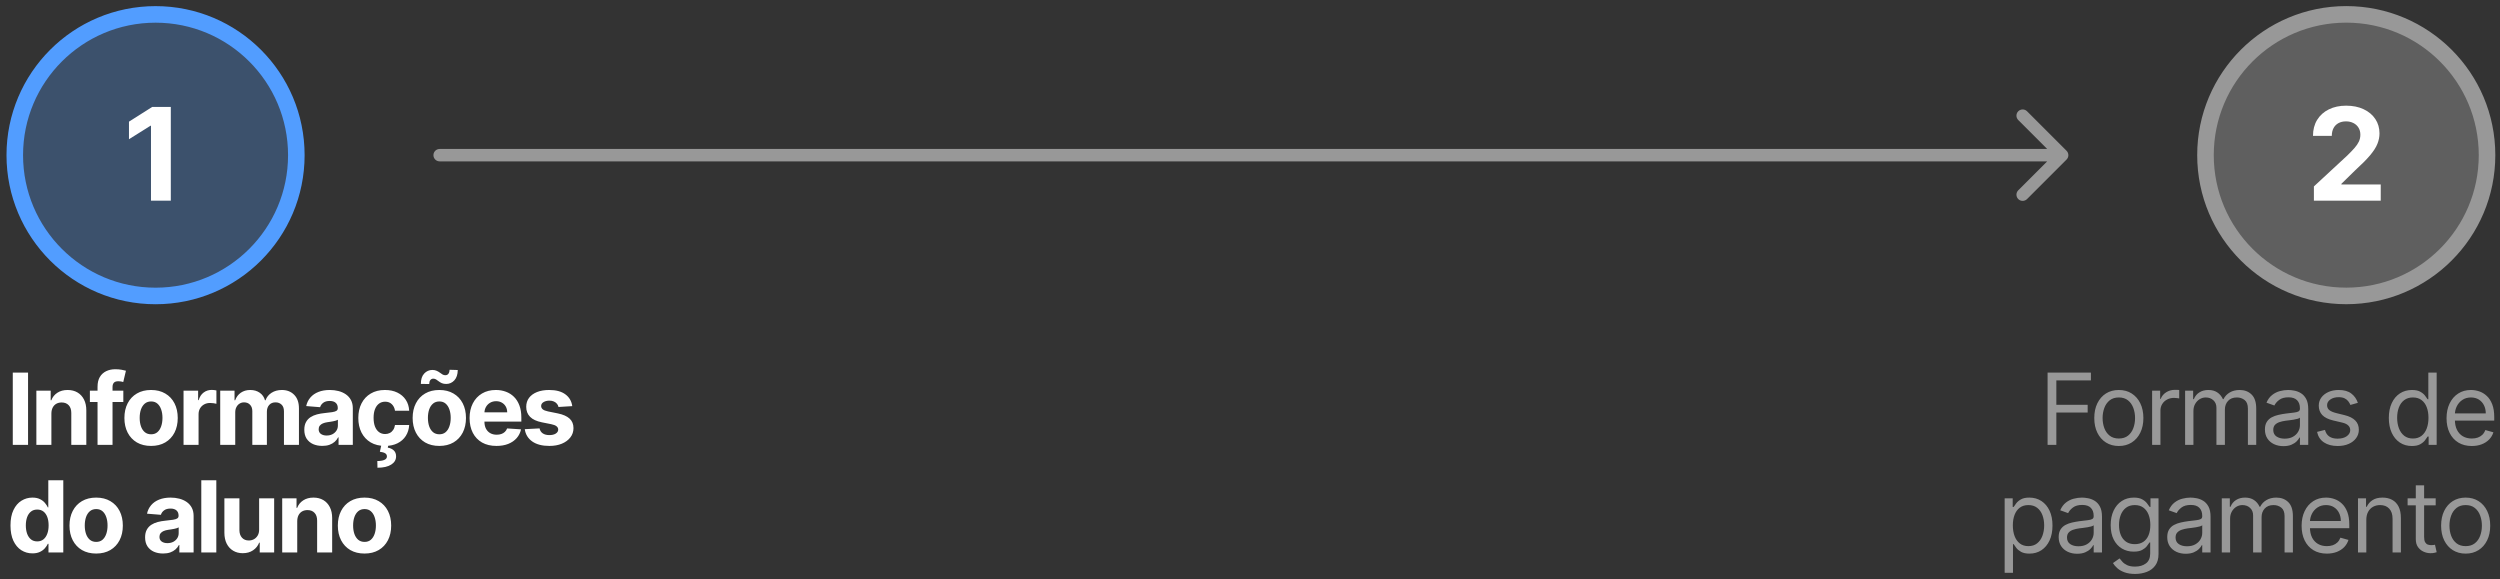
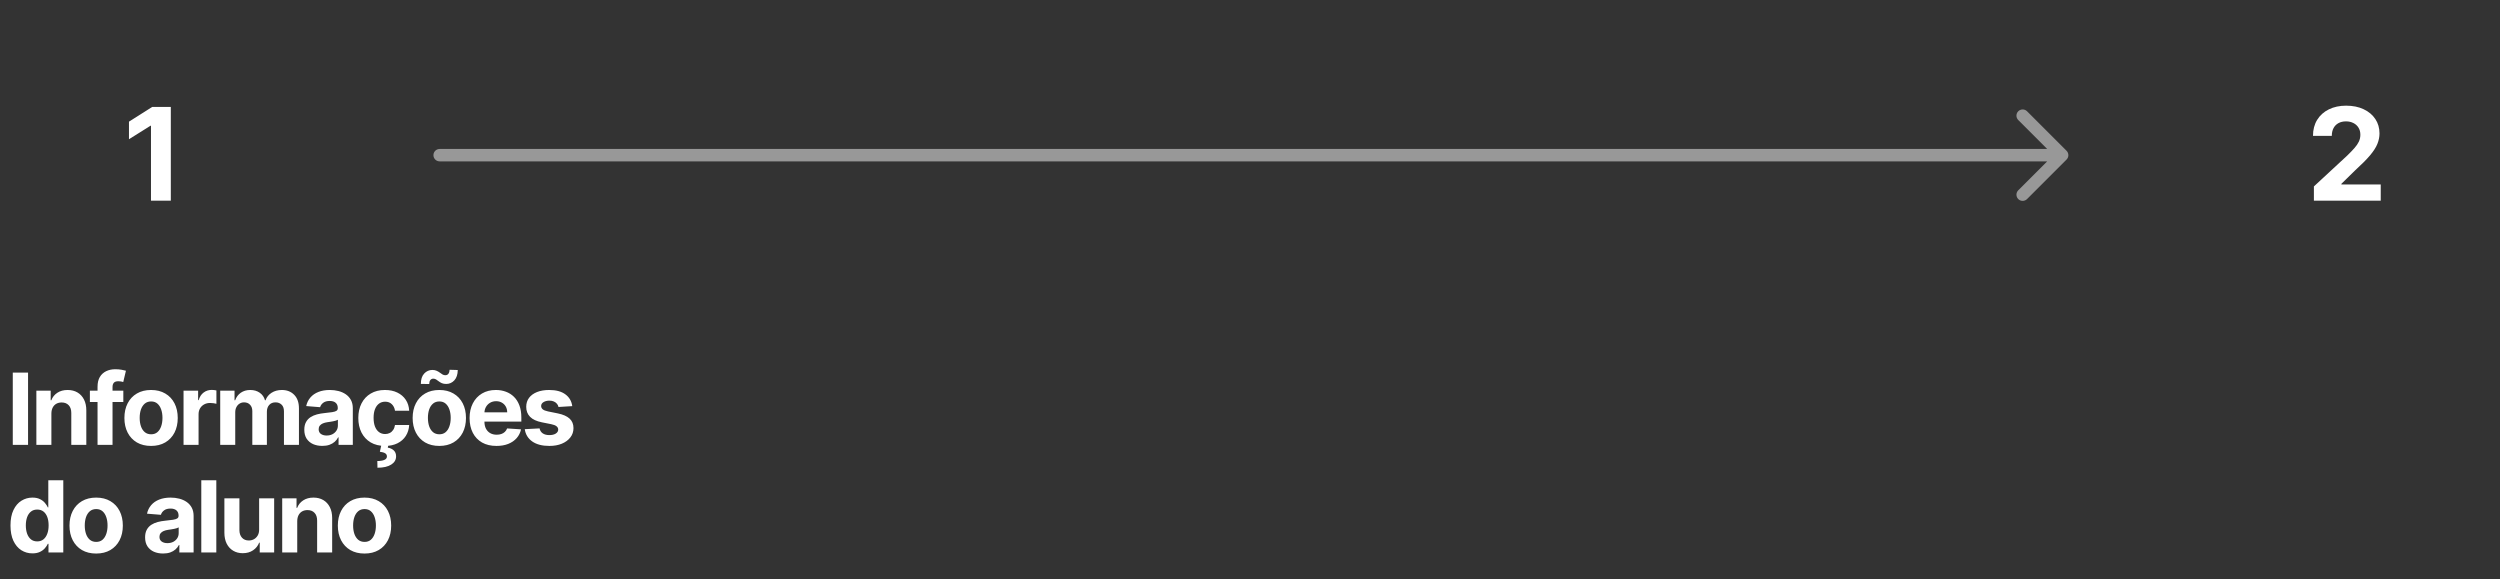
<svg xmlns="http://www.w3.org/2000/svg" width="302" height="70" viewBox="0 0 302 70" fill="none">
  <rect x="0" y="0" width="302" height="70" fill="#333333" stroke="none" />
-   <circle cx="18.791" cy="18.746" r="17.006" fill="#529DFF" fill-opacity="0.28" stroke="#529DFF" stroke-width="2" />
  <path d="M20.634 12.92V24.244H18.239V15.192H18.173L15.58 16.818V14.695L18.383 12.92H20.634Z" fill="white" />
-   <circle cx="283.428" cy="18.742" r="17.006" fill="#8D8D8D" fill-opacity="0.49" stroke="#989898" stroke-width="2" />
  <path d="M279.519 24.244V22.519L283.55 18.787C283.893 18.455 284.181 18.156 284.413 17.891C284.649 17.625 284.828 17.365 284.949 17.111C285.071 16.853 285.132 16.575 285.132 16.276C285.132 15.944 285.056 15.659 284.905 15.419C284.754 15.176 284.548 14.989 284.286 14.861C284.024 14.728 283.727 14.662 283.396 14.662C283.049 14.662 282.747 14.732 282.489 14.872C282.231 15.012 282.032 15.213 281.892 15.474C281.752 15.736 281.682 16.047 281.682 16.409H279.409C279.409 15.668 279.577 15.025 279.912 14.479C280.248 13.933 280.718 13.511 281.322 13.213C281.927 12.914 282.623 12.765 283.412 12.765C284.223 12.765 284.929 12.909 285.53 13.196C286.135 13.48 286.605 13.874 286.94 14.38C287.276 14.884 287.443 15.463 287.443 16.116C287.443 16.543 287.358 16.965 287.189 17.382C287.023 17.799 286.726 18.261 286.299 18.77C285.871 19.275 285.268 19.881 284.491 20.589L282.837 22.209V22.287H287.593V24.244H279.519Z" fill="white" />
  <path d="M53.109 17.994C52.695 17.994 52.359 18.33 52.359 18.744C52.359 19.158 52.695 19.494 53.109 19.494V17.994ZM249.64 19.274C249.933 18.982 249.933 18.507 249.64 18.214L244.867 13.441C244.574 13.148 244.099 13.148 243.806 13.441C243.513 13.734 243.513 14.209 243.806 14.502L248.049 18.744L243.806 22.987C243.513 23.28 243.513 23.755 243.806 24.047C244.099 24.34 244.574 24.34 244.867 24.047L249.64 19.274ZM53.109 19.494H249.109V17.994H53.109V19.494Z" fill="#989898" />
  <path d="M3.389 45.013V53.74H1.544V45.013H3.389ZM6.208 49.956V53.74H4.393V47.195H6.123V48.35H6.2C6.345 47.969 6.587 47.668 6.928 47.446C7.269 47.222 7.683 47.11 8.168 47.11C8.623 47.11 9.019 47.209 9.357 47.408C9.695 47.607 9.958 47.891 10.146 48.26C10.333 48.627 10.427 49.064 10.427 49.573V53.74H8.612V49.897C8.614 49.496 8.512 49.183 8.305 48.959C8.097 48.732 7.812 48.618 7.448 48.618C7.204 48.618 6.988 48.671 6.801 48.776C6.616 48.881 6.471 49.034 6.366 49.236C6.264 49.435 6.211 49.675 6.208 49.956ZM14.898 47.195V48.558H10.858V47.195H14.898ZM11.783 53.74V46.722C11.783 46.247 11.875 45.854 12.059 45.541C12.247 45.229 12.503 44.995 12.827 44.838C13.15 44.682 13.518 44.604 13.93 44.604C14.209 44.604 14.463 44.625 14.693 44.668C14.926 44.71 15.099 44.749 15.213 44.783L14.889 46.147C14.818 46.124 14.73 46.102 14.625 46.083C14.523 46.063 14.418 46.053 14.309 46.053C14.043 46.053 13.856 46.115 13.751 46.24C13.646 46.362 13.594 46.534 13.594 46.756V53.74H11.783ZM18.25 53.868C17.588 53.868 17.015 53.727 16.532 53.446C16.052 53.162 15.681 52.767 15.42 52.261C15.159 51.753 15.028 51.163 15.028 50.493C15.028 49.817 15.159 49.226 15.42 48.72C15.681 48.212 16.052 47.817 16.532 47.536C17.015 47.252 17.588 47.11 18.25 47.11C18.912 47.11 19.483 47.252 19.963 47.536C20.446 47.817 20.818 48.212 21.079 48.72C21.34 49.226 21.471 49.817 21.471 50.493C21.471 51.163 21.34 51.753 21.079 52.261C20.818 52.767 20.446 53.162 19.963 53.446C19.483 53.727 18.912 53.868 18.25 53.868ZM18.258 52.462C18.559 52.462 18.811 52.377 19.012 52.206C19.214 52.033 19.366 51.797 19.468 51.499C19.573 51.2 19.626 50.861 19.626 50.48C19.626 50.1 19.573 49.76 19.468 49.462C19.366 49.163 19.214 48.928 19.012 48.754C18.811 48.581 18.559 48.495 18.258 48.495C17.954 48.495 17.698 48.581 17.491 48.754C17.287 48.928 17.132 49.163 17.027 49.462C16.924 49.76 16.873 50.1 16.873 50.48C16.873 50.861 16.924 51.2 17.027 51.499C17.132 51.797 17.287 52.033 17.491 52.206C17.698 52.377 17.954 52.462 18.258 52.462ZM22.172 53.74V47.195H23.932V48.337H24C24.119 47.931 24.319 47.624 24.601 47.416C24.882 47.206 25.206 47.101 25.572 47.101C25.663 47.101 25.761 47.107 25.866 47.118C25.971 47.129 26.064 47.145 26.143 47.165V48.776C26.058 48.75 25.94 48.727 25.79 48.708C25.639 48.688 25.501 48.678 25.376 48.678C25.109 48.678 24.87 48.736 24.66 48.852C24.453 48.966 24.288 49.125 24.166 49.33C24.047 49.534 23.987 49.77 23.987 50.037V53.74H22.172ZM26.602 53.74V47.195H28.332V48.35H28.409C28.545 47.966 28.772 47.663 29.09 47.442C29.409 47.22 29.789 47.11 30.233 47.11C30.681 47.11 31.063 47.222 31.379 47.446C31.694 47.668 31.904 47.969 32.009 48.35H32.078C32.211 47.975 32.453 47.675 32.802 47.45C33.154 47.223 33.571 47.11 34.051 47.11C34.661 47.11 35.157 47.304 35.538 47.693C35.921 48.08 36.113 48.628 36.113 49.338V53.74H34.302V49.696C34.302 49.333 34.206 49.06 34.012 48.878C33.819 48.696 33.578 48.605 33.288 48.605C32.958 48.605 32.701 48.71 32.517 48.921C32.332 49.128 32.24 49.402 32.24 49.743V53.74H30.48V49.658C30.48 49.337 30.387 49.081 30.203 48.891C30.021 48.7 29.781 48.605 29.483 48.605C29.281 48.605 29.099 48.656 28.937 48.759C28.778 48.858 28.651 48.999 28.558 49.181C28.464 49.36 28.417 49.57 28.417 49.811V53.74H26.602ZM38.934 53.864C38.516 53.864 38.144 53.791 37.817 53.647C37.49 53.499 37.232 53.281 37.041 52.995C36.854 52.705 36.76 52.344 36.76 51.912C36.76 51.548 36.827 51.243 36.961 50.996C37.094 50.749 37.276 50.55 37.506 50.399C37.736 50.249 37.998 50.135 38.29 50.058C38.586 49.982 38.895 49.928 39.219 49.897C39.6 49.857 39.907 49.82 40.139 49.786C40.373 49.749 40.541 49.695 40.647 49.624C40.752 49.553 40.804 49.448 40.804 49.308V49.283C40.804 49.013 40.719 48.804 40.549 48.656C40.381 48.509 40.142 48.435 39.833 48.435C39.506 48.435 39.246 48.507 39.053 48.652C38.86 48.794 38.732 48.973 38.669 49.189L36.99 49.053C37.076 48.655 37.243 48.311 37.493 48.022C37.743 47.729 38.066 47.504 38.461 47.348C38.858 47.189 39.319 47.11 39.841 47.11C40.205 47.11 40.553 47.152 40.885 47.237C41.221 47.323 41.517 47.455 41.776 47.634C42.037 47.813 42.243 48.043 42.394 48.324C42.544 48.602 42.62 48.936 42.62 49.325V53.74H40.898V52.833H40.847C40.742 53.037 40.601 53.218 40.425 53.374C40.249 53.527 40.037 53.648 39.79 53.736C39.543 53.821 39.257 53.864 38.934 53.864ZM39.453 52.611C39.721 52.611 39.956 52.558 40.161 52.453C40.365 52.345 40.526 52.2 40.642 52.019C40.759 51.837 40.817 51.631 40.817 51.401V50.706C40.76 50.743 40.682 50.777 40.583 50.808C40.486 50.837 40.377 50.864 40.255 50.889C40.132 50.912 40.01 50.933 39.888 50.953C39.766 50.97 39.655 50.986 39.556 51C39.343 51.031 39.157 51.081 38.998 51.149C38.838 51.218 38.715 51.31 38.627 51.426C38.539 51.54 38.495 51.682 38.495 51.852C38.495 52.1 38.584 52.288 38.763 52.419C38.945 52.547 39.175 52.611 39.453 52.611ZM46.505 53.868C45.835 53.868 45.258 53.726 44.775 53.442C44.295 53.155 43.926 52.757 43.667 52.249C43.412 51.74 43.284 51.155 43.284 50.493C43.284 49.823 43.413 49.235 43.672 48.729C43.933 48.22 44.304 47.824 44.784 47.54C45.264 47.253 45.835 47.11 46.497 47.11C47.068 47.11 47.568 47.213 47.997 47.421C48.426 47.628 48.765 47.919 49.015 48.294C49.265 48.669 49.403 49.11 49.429 49.615H47.716C47.667 49.288 47.539 49.026 47.332 48.827C47.128 48.625 46.859 48.524 46.527 48.524C46.245 48.524 46 48.601 45.789 48.754C45.582 48.905 45.42 49.125 45.304 49.415C45.187 49.705 45.129 50.056 45.129 50.468C45.129 50.885 45.186 51.24 45.299 51.533C45.416 51.825 45.579 52.048 45.789 52.202C46 52.355 46.245 52.432 46.527 52.432C46.734 52.432 46.92 52.389 47.085 52.304C47.253 52.219 47.39 52.095 47.498 51.933C47.609 51.769 47.681 51.571 47.716 51.341H49.429C49.4 51.841 49.264 52.281 49.02 52.662C48.778 53.04 48.444 53.335 48.018 53.548C47.592 53.761 47.088 53.868 46.505 53.868ZM46.079 53.706H46.914L46.846 54.077C47.139 54.122 47.378 54.232 47.562 54.405C47.75 54.578 47.845 54.814 47.848 55.112C47.851 55.536 47.655 55.872 47.26 56.122C46.865 56.375 46.311 56.502 45.598 56.502L45.581 55.692C45.939 55.692 46.218 55.648 46.42 55.56C46.625 55.475 46.731 55.341 46.74 55.159C46.745 54.986 46.679 54.854 46.539 54.763C46.4 54.672 46.183 54.608 45.888 54.571L46.079 53.706ZM53.068 53.868C52.406 53.868 51.834 53.727 51.351 53.446C50.871 53.162 50.5 52.767 50.239 52.261C49.977 51.753 49.847 51.163 49.847 50.493C49.847 49.817 49.977 49.226 50.239 48.72C50.5 48.212 50.871 47.817 51.351 47.536C51.834 47.252 52.406 47.11 53.068 47.11C53.73 47.11 54.301 47.252 54.781 47.536C55.264 47.817 55.637 48.212 55.898 48.72C56.159 49.226 56.29 49.817 56.29 50.493C56.29 51.163 56.159 51.753 55.898 52.261C55.637 52.767 55.264 53.162 54.781 53.446C54.301 53.727 53.73 53.868 53.068 53.868ZM53.077 52.462C53.378 52.462 53.63 52.377 53.831 52.206C54.033 52.033 54.185 51.797 54.287 51.499C54.392 51.2 54.445 50.861 54.445 50.48C54.445 50.1 54.392 49.76 54.287 49.462C54.185 49.163 54.033 48.928 53.831 48.754C53.63 48.581 53.378 48.495 53.077 48.495C52.773 48.495 52.517 48.581 52.31 48.754C52.105 48.928 51.95 49.163 51.845 49.462C51.743 49.76 51.692 50.1 51.692 50.48C51.692 50.861 51.743 51.2 51.845 51.499C51.95 51.797 52.105 52.033 52.31 52.206C52.517 52.377 52.773 52.462 53.077 52.462ZM51.85 46.389L50.84 46.377C50.84 45.834 50.973 45.418 51.24 45.128C51.51 44.838 51.838 44.692 52.225 44.689C52.423 44.689 52.594 44.722 52.736 44.787C52.881 44.85 53.01 44.923 53.124 45.009C53.24 45.094 53.351 45.169 53.456 45.235C53.561 45.297 53.675 45.328 53.797 45.328C53.962 45.325 54.087 45.264 54.172 45.145C54.26 45.023 54.304 44.864 54.304 44.668L55.297 44.698C55.291 45.235 55.155 45.649 54.888 45.942C54.621 46.232 54.296 46.378 53.912 46.381C53.699 46.381 53.52 46.35 53.375 46.287C53.233 46.222 53.108 46.148 53 46.066C52.892 45.98 52.787 45.905 52.685 45.84C52.583 45.774 52.468 45.742 52.34 45.742C52.192 45.742 52.073 45.8 51.982 45.916C51.894 46.033 51.85 46.191 51.85 46.389ZM59.973 53.868C59.3 53.868 58.721 53.732 58.235 53.459C57.752 53.183 57.38 52.794 57.118 52.291C56.857 51.786 56.726 51.188 56.726 50.497C56.726 49.824 56.857 49.233 57.118 48.725C57.38 48.216 57.748 47.82 58.222 47.536C58.699 47.252 59.259 47.11 59.901 47.11C60.333 47.11 60.735 47.179 61.107 47.318C61.482 47.455 61.809 47.661 62.087 47.936C62.368 48.212 62.587 48.558 62.743 48.976C62.9 49.391 62.978 49.877 62.978 50.433V50.932H57.451V49.807H61.269C61.269 49.546 61.212 49.314 61.098 49.112C60.985 48.911 60.827 48.753 60.625 48.639C60.426 48.523 60.195 48.465 59.931 48.465C59.655 48.465 59.411 48.529 59.198 48.656C58.987 48.781 58.823 48.95 58.703 49.163C58.584 49.374 58.523 49.608 58.52 49.867V50.936C58.52 51.26 58.58 51.54 58.699 51.776C58.821 52.011 58.993 52.193 59.215 52.321C59.436 52.449 59.699 52.513 60.003 52.513C60.205 52.513 60.389 52.485 60.557 52.428C60.725 52.371 60.868 52.286 60.987 52.172C61.107 52.058 61.198 51.919 61.26 51.754L62.939 51.865C62.854 52.269 62.679 52.621 62.415 52.922C62.154 53.22 61.816 53.453 61.401 53.621C60.989 53.786 60.513 53.868 59.973 53.868ZM69.128 49.061L67.466 49.163C67.438 49.022 67.377 48.894 67.283 48.78C67.189 48.663 67.066 48.571 66.912 48.503C66.762 48.432 66.581 48.397 66.371 48.397C66.09 48.397 65.853 48.456 65.659 48.575C65.466 48.692 65.37 48.848 65.37 49.044C65.37 49.2 65.432 49.333 65.557 49.441C65.682 49.548 65.897 49.635 66.201 49.7L67.385 49.939C68.022 50.07 68.496 50.28 68.809 50.57C69.121 50.86 69.277 51.24 69.277 51.712C69.277 52.141 69.151 52.517 68.898 52.841C68.648 53.165 68.304 53.418 67.867 53.6C67.432 53.779 66.931 53.868 66.363 53.868C65.496 53.868 64.806 53.688 64.292 53.327C63.78 52.963 63.48 52.469 63.392 51.844L65.178 51.75C65.232 52.014 65.363 52.216 65.57 52.355C65.777 52.492 66.043 52.56 66.367 52.56C66.685 52.56 66.941 52.499 67.134 52.377C67.33 52.252 67.429 52.091 67.432 51.895C67.429 51.73 67.36 51.595 67.223 51.49C67.087 51.382 66.877 51.3 66.593 51.243L65.459 51.017C64.82 50.889 64.344 50.668 64.032 50.352C63.722 50.037 63.567 49.635 63.567 49.147C63.567 48.726 63.681 48.364 63.908 48.06C64.138 47.756 64.461 47.522 64.875 47.357C65.293 47.192 65.782 47.11 66.341 47.11C67.168 47.11 67.819 47.284 68.293 47.634C68.77 47.983 69.049 48.459 69.128 49.061ZM3.922 66.847C3.424 66.847 2.974 66.719 2.571 66.463C2.17 66.205 1.852 65.826 1.616 65.326C1.383 64.823 1.267 64.206 1.267 63.476C1.267 62.726 1.387 62.102 1.629 61.605C1.87 61.105 2.191 60.732 2.592 60.485C2.995 60.235 3.437 60.11 3.917 60.11C4.284 60.11 4.589 60.172 4.833 60.297C5.081 60.419 5.279 60.573 5.43 60.757C5.583 60.939 5.7 61.118 5.779 61.294H5.835V58.013H7.646V66.74H5.856V65.692H5.779C5.694 65.874 5.574 66.054 5.417 66.233C5.264 66.409 5.064 66.556 4.816 66.672C4.572 66.788 4.274 66.847 3.922 66.847ZM4.497 65.402C4.789 65.402 5.037 65.323 5.238 65.163C5.443 65.002 5.599 64.776 5.707 64.486C5.818 64.196 5.873 63.857 5.873 63.468C5.873 63.078 5.819 62.74 5.711 62.453C5.603 62.166 5.447 61.945 5.243 61.788C5.038 61.632 4.789 61.554 4.497 61.554C4.199 61.554 3.947 61.635 3.743 61.797C3.538 61.959 3.383 62.183 3.278 62.47C3.173 62.757 3.12 63.09 3.12 63.468C3.12 63.848 3.173 64.185 3.278 64.478C3.386 64.767 3.541 64.995 3.743 65.159C3.947 65.321 4.199 65.402 4.497 65.402ZM11.616 66.868C10.954 66.868 10.382 66.728 9.899 66.446C9.418 66.162 9.048 65.767 8.786 65.261C8.525 64.753 8.394 64.163 8.394 63.493C8.394 62.817 8.525 62.226 8.786 61.72C9.048 61.212 9.418 60.817 9.899 60.536C10.382 60.252 10.954 60.11 11.616 60.11C12.278 60.11 12.849 60.252 13.329 60.536C13.812 60.817 14.184 61.212 14.445 61.72C14.707 62.226 14.838 62.817 14.838 63.493C14.838 64.163 14.707 64.753 14.445 65.261C14.184 65.767 13.812 66.162 13.329 66.446C12.849 66.728 12.278 66.868 11.616 66.868ZM11.624 65.462C11.925 65.462 12.177 65.377 12.379 65.206C12.58 65.033 12.732 64.797 12.835 64.499C12.94 64.201 12.992 63.861 12.992 63.48C12.992 63.1 12.94 62.76 12.835 62.462C12.732 62.163 12.58 61.928 12.379 61.754C12.177 61.581 11.925 61.495 11.624 61.495C11.32 61.495 11.065 61.581 10.857 61.754C10.653 61.928 10.498 62.163 10.393 62.462C10.291 62.76 10.239 63.1 10.239 63.48C10.239 63.861 10.291 64.201 10.393 64.499C10.498 64.797 10.653 65.033 10.857 65.206C11.065 65.377 11.32 65.462 11.624 65.462ZM19.702 66.864C19.284 66.864 18.912 66.791 18.585 66.647C18.259 66.499 18 66.281 17.81 65.995C17.622 65.705 17.528 65.344 17.528 64.912C17.528 64.549 17.595 64.243 17.729 63.996C17.862 63.749 18.044 63.55 18.274 63.399C18.504 63.249 18.766 63.135 19.058 63.058C19.354 62.982 19.663 62.928 19.987 62.897C20.368 62.857 20.675 62.82 20.908 62.786C21.141 62.749 21.31 62.695 21.415 62.624C21.52 62.553 21.572 62.448 21.572 62.308V62.283C21.572 62.013 21.487 61.804 21.317 61.656C21.149 61.509 20.91 61.435 20.601 61.435C20.274 61.435 20.014 61.507 19.821 61.652C19.628 61.794 19.5 61.973 19.438 62.189L17.759 62.053C17.844 61.655 18.011 61.311 18.261 61.022C18.511 60.729 18.834 60.504 19.229 60.348C19.626 60.189 20.087 60.11 20.609 60.11C20.973 60.11 21.321 60.152 21.653 60.237C21.989 60.323 22.285 60.455 22.544 60.634C22.805 60.813 23.011 61.043 23.162 61.324C23.312 61.602 23.388 61.936 23.388 62.325V66.74H21.666V65.833H21.615C21.51 66.037 21.369 66.218 21.193 66.374C21.017 66.527 20.805 66.648 20.558 66.736C20.311 66.821 20.026 66.864 19.702 66.864ZM20.222 65.611C20.489 65.611 20.724 65.558 20.929 65.453C21.134 65.345 21.294 65.201 21.41 65.019C21.527 64.837 21.585 64.631 21.585 64.401V63.706C21.528 63.743 21.45 63.777 21.351 63.808C21.254 63.837 21.145 63.864 21.023 63.889C20.901 63.912 20.778 63.933 20.656 63.953C20.534 63.97 20.423 63.986 20.324 64C20.111 64.031 19.925 64.081 19.766 64.149C19.607 64.218 19.483 64.31 19.395 64.426C19.307 64.54 19.263 64.682 19.263 64.853C19.263 65.1 19.352 65.288 19.531 65.419C19.713 65.547 19.943 65.611 20.222 65.611ZM26.131 58.013V66.74H24.316V58.013H26.131ZM31.303 63.953V60.195H33.118V66.74H31.376V65.551H31.307C31.16 65.935 30.914 66.243 30.57 66.476C30.229 66.709 29.813 66.826 29.322 66.826C28.884 66.826 28.499 66.726 28.167 66.527C27.834 66.328 27.574 66.046 27.387 65.679C27.202 65.313 27.108 64.874 27.106 64.362V60.195H28.921V64.038C28.924 64.425 29.028 64.73 29.232 64.955C29.437 65.179 29.711 65.291 30.055 65.291C30.273 65.291 30.478 65.242 30.668 65.142C30.858 65.04 31.012 64.889 31.128 64.691C31.248 64.492 31.306 64.246 31.303 63.953ZM35.906 62.956V66.74H34.09V60.195H35.821V61.35H35.897C36.042 60.969 36.285 60.668 36.626 60.446C36.967 60.222 37.38 60.11 37.866 60.11C38.321 60.11 38.717 60.209 39.055 60.408C39.393 60.607 39.656 60.891 39.843 61.26C40.031 61.627 40.125 62.064 40.125 62.573V66.74H38.309V62.897C38.312 62.496 38.21 62.183 38.002 61.959C37.795 61.732 37.51 61.618 37.146 61.618C36.902 61.618 36.686 61.671 36.498 61.776C36.313 61.881 36.169 62.034 36.063 62.236C35.961 62.435 35.909 62.675 35.906 62.956ZM44.033 66.868C43.371 66.868 42.798 66.728 42.315 66.446C41.835 66.162 41.465 65.767 41.203 65.261C40.942 64.753 40.811 64.163 40.811 63.493C40.811 62.817 40.942 62.226 41.203 61.72C41.465 61.212 41.835 60.817 42.315 60.536C42.798 60.252 43.371 60.11 44.033 60.11C44.695 60.11 45.266 60.252 45.746 60.536C46.229 60.817 46.601 61.212 46.862 61.72C47.124 62.226 47.254 62.817 47.254 63.493C47.254 64.163 47.124 64.753 46.862 65.261C46.601 65.767 46.229 66.162 45.746 66.446C45.266 66.728 44.695 66.868 44.033 66.868ZM44.041 65.462C44.342 65.462 44.594 65.377 44.795 65.206C44.997 65.033 45.149 64.797 45.252 64.499C45.357 64.201 45.409 63.861 45.409 63.48C45.409 63.1 45.357 62.76 45.252 62.462C45.149 62.163 44.997 61.928 44.795 61.754C44.594 61.581 44.342 61.495 44.041 61.495C43.737 61.495 43.482 61.581 43.274 61.754C43.07 61.928 42.915 62.163 42.81 62.462C42.708 62.76 42.656 63.1 42.656 63.48C42.656 63.861 42.708 64.201 42.81 64.499C42.915 64.797 43.07 65.033 43.274 65.206C43.482 65.377 43.737 65.462 44.041 65.462Z" fill="white" />
-   <path d="M247.349 53.74V45.013H252.582V45.95H248.406V48.899H252.19V49.837H248.406V53.74H247.349ZM255.955 53.877C255.364 53.877 254.845 53.736 254.399 53.455C253.956 53.173 253.61 52.78 253.36 52.274C253.112 51.769 252.989 51.178 252.989 50.502C252.989 49.82 253.112 49.225 253.36 48.716C253.61 48.208 253.956 47.813 254.399 47.531C254.845 47.25 255.364 47.11 255.955 47.11C256.546 47.11 257.063 47.25 257.506 47.531C257.952 47.813 258.298 48.208 258.546 48.716C258.796 49.225 258.921 49.82 258.921 50.502C258.921 51.178 258.796 51.769 258.546 52.274C258.298 52.78 257.952 53.173 257.506 53.455C257.063 53.736 256.546 53.877 255.955 53.877ZM255.955 52.973C256.404 52.973 256.773 52.858 257.063 52.628C257.352 52.398 257.567 52.095 257.706 51.72C257.845 51.345 257.915 50.939 257.915 50.502C257.915 50.064 257.845 49.656 257.706 49.279C257.567 48.901 257.352 48.595 257.063 48.362C256.773 48.129 256.404 48.013 255.955 48.013C255.506 48.013 255.137 48.129 254.847 48.362C254.557 48.595 254.342 48.901 254.203 49.279C254.064 49.656 253.994 50.064 253.994 50.502C253.994 50.939 254.064 51.345 254.203 51.72C254.342 52.095 254.557 52.398 254.847 52.628C255.137 52.858 255.506 52.973 255.955 52.973ZM259.976 53.74V47.195H260.947V48.183H261.016C261.135 47.86 261.351 47.597 261.663 47.395C261.976 47.193 262.328 47.093 262.72 47.093C262.794 47.093 262.886 47.094 262.997 47.097C263.108 47.1 263.192 47.104 263.248 47.11V48.132C263.214 48.124 263.136 48.111 263.014 48.094C262.895 48.074 262.768 48.064 262.635 48.064C262.317 48.064 262.033 48.131 261.783 48.264C261.535 48.395 261.339 48.577 261.195 48.81C261.052 49.04 260.981 49.303 260.981 49.598V53.74H259.976ZM263.961 53.74V47.195H264.932V48.218H265.017C265.154 47.868 265.374 47.597 265.678 47.404C265.982 47.208 266.347 47.11 266.773 47.11C267.205 47.11 267.564 47.208 267.851 47.404C268.141 47.597 268.367 47.868 268.529 48.218H268.597C268.765 47.879 269.016 47.611 269.351 47.412C269.686 47.21 270.088 47.11 270.557 47.11C271.142 47.11 271.621 47.293 271.993 47.659C272.365 48.023 272.552 48.59 272.552 49.36V53.74H271.546V49.36C271.546 48.877 271.414 48.531 271.15 48.324C270.885 48.117 270.574 48.013 270.216 48.013C269.756 48.013 269.4 48.152 269.147 48.431C268.894 48.706 268.767 49.056 268.767 49.479V53.74H267.745V49.257C267.745 48.885 267.624 48.585 267.382 48.358C267.141 48.128 266.83 48.013 266.449 48.013C266.188 48.013 265.944 48.083 265.716 48.222C265.492 48.361 265.31 48.554 265.171 48.801C265.034 49.046 264.966 49.328 264.966 49.649V53.74H263.961ZM275.836 53.894C275.422 53.894 275.045 53.816 274.707 53.659C274.369 53.5 274.101 53.272 273.902 52.973C273.703 52.672 273.603 52.308 273.603 51.882C273.603 51.507 273.677 51.203 273.825 50.97C273.973 50.735 274.17 50.55 274.417 50.416C274.665 50.283 274.937 50.183 275.236 50.118C275.537 50.05 275.839 49.996 276.143 49.956C276.541 49.905 276.863 49.867 277.111 49.841C277.361 49.813 277.542 49.766 277.656 49.7C277.773 49.635 277.831 49.522 277.831 49.36V49.325C277.831 48.905 277.716 48.578 277.486 48.345C277.258 48.112 276.913 47.996 276.45 47.996C275.97 47.996 275.594 48.101 275.321 48.311C275.048 48.522 274.856 48.746 274.746 48.985L273.791 48.644C273.961 48.246 274.189 47.936 274.473 47.715C274.76 47.49 275.072 47.334 275.41 47.246C275.751 47.155 276.086 47.11 276.416 47.11C276.626 47.11 276.868 47.135 277.14 47.186C277.416 47.235 277.682 47.335 277.937 47.489C278.196 47.642 278.41 47.874 278.581 48.183C278.751 48.493 278.836 48.908 278.836 49.428V53.74H277.831V52.854H277.78C277.711 52.996 277.598 53.148 277.439 53.31C277.28 53.472 277.068 53.61 276.804 53.723C276.54 53.837 276.217 53.894 275.836 53.894ZM275.99 52.99C276.388 52.99 276.723 52.912 276.996 52.756C277.271 52.6 277.478 52.398 277.618 52.151C277.76 51.904 277.831 51.644 277.831 51.371V50.45C277.788 50.502 277.694 50.548 277.55 50.591C277.407 50.631 277.243 50.666 277.055 50.698C276.871 50.726 276.69 50.752 276.514 50.774C276.341 50.794 276.2 50.811 276.092 50.825C275.831 50.86 275.586 50.915 275.359 50.992C275.135 51.066 274.953 51.178 274.814 51.328C274.677 51.476 274.609 51.678 274.609 51.933C274.609 52.283 274.738 52.547 274.997 52.726C275.258 52.902 275.589 52.99 275.99 52.99ZM284.828 48.661L283.925 48.916C283.868 48.766 283.784 48.62 283.674 48.477C283.566 48.333 283.418 48.213 283.23 48.12C283.043 48.026 282.803 47.979 282.51 47.979C282.11 47.979 281.776 48.071 281.509 48.256C281.245 48.438 281.112 48.669 281.112 48.95C281.112 49.2 281.203 49.398 281.385 49.543C281.567 49.688 281.851 49.808 282.237 49.905L283.209 50.144C283.794 50.286 284.23 50.503 284.517 50.796C284.804 51.085 284.948 51.459 284.948 51.916C284.948 52.291 284.84 52.627 284.624 52.922C284.411 53.218 284.112 53.45 283.729 53.621C283.345 53.791 282.899 53.877 282.391 53.877C281.723 53.877 281.171 53.732 280.733 53.442C280.296 53.152 280.019 52.729 279.902 52.172L280.857 51.933C280.948 52.286 281.12 52.55 281.372 52.726C281.628 52.902 281.962 52.99 282.374 52.99C282.843 52.99 283.215 52.891 283.49 52.692C283.769 52.49 283.908 52.249 283.908 51.968C283.908 51.74 283.828 51.55 283.669 51.397C283.51 51.24 283.266 51.124 282.936 51.047L281.845 50.791C281.246 50.649 280.806 50.429 280.524 50.131C280.246 49.83 280.107 49.453 280.107 49.002C280.107 48.632 280.21 48.306 280.418 48.022C280.628 47.737 280.914 47.514 281.274 47.352C281.638 47.191 282.05 47.11 282.51 47.11C283.158 47.11 283.666 47.252 284.036 47.536C284.408 47.82 284.672 48.195 284.828 48.661ZM291.348 53.877C290.803 53.877 290.321 53.739 289.904 53.463C289.486 53.185 289.159 52.793 288.923 52.287C288.688 51.779 288.57 51.178 288.57 50.485C288.57 49.797 288.688 49.2 288.923 48.695C289.159 48.189 289.487 47.798 289.908 47.523C290.328 47.247 290.814 47.11 291.365 47.11C291.791 47.11 292.128 47.181 292.375 47.323C292.625 47.462 292.815 47.621 292.946 47.8C293.08 47.976 293.183 48.121 293.257 48.235H293.342V45.013H294.348V53.74H293.377V52.735H293.257C293.183 52.854 293.078 53.004 292.942 53.186C292.806 53.365 292.611 53.526 292.358 53.668C292.105 53.807 291.769 53.877 291.348 53.877ZM291.485 52.973C291.888 52.973 292.229 52.868 292.507 52.658C292.786 52.445 292.997 52.151 293.142 51.776C293.287 51.398 293.36 50.962 293.36 50.468C293.36 49.979 293.288 49.551 293.146 49.185C293.004 48.816 292.794 48.529 292.516 48.324C292.237 48.117 291.894 48.013 291.485 48.013C291.058 48.013 290.703 48.122 290.419 48.341C290.138 48.557 289.926 48.851 289.784 49.223C289.645 49.593 289.575 50.007 289.575 50.468C289.575 50.933 289.646 51.357 289.788 51.737C289.933 52.115 290.146 52.416 290.428 52.641C290.712 52.862 291.064 52.973 291.485 52.973ZM298.594 53.877C297.963 53.877 297.419 53.737 296.962 53.459C296.507 53.178 296.156 52.786 295.909 52.283C295.665 51.777 295.543 51.189 295.543 50.519C295.543 49.848 295.665 49.257 295.909 48.746C296.156 48.232 296.5 47.831 296.941 47.544C297.384 47.254 297.901 47.11 298.492 47.11C298.833 47.11 299.169 47.166 299.502 47.28C299.834 47.394 300.137 47.578 300.409 47.834C300.682 48.087 300.899 48.422 301.061 48.84C301.223 49.257 301.304 49.772 301.304 50.382V50.808H296.259V49.939H300.281C300.281 49.57 300.208 49.24 300.06 48.95C299.915 48.661 299.708 48.432 299.438 48.264C299.171 48.097 298.855 48.013 298.492 48.013C298.091 48.013 297.745 48.112 297.452 48.311C297.162 48.507 296.939 48.763 296.783 49.078C296.627 49.394 296.549 49.732 296.549 50.093V50.672C296.549 51.166 296.634 51.585 296.804 51.929C296.978 52.27 297.218 52.53 297.524 52.709C297.831 52.885 298.188 52.973 298.594 52.973C298.858 52.973 299.097 52.936 299.31 52.862C299.526 52.786 299.712 52.672 299.868 52.522C300.024 52.368 300.145 52.178 300.23 51.95L301.202 52.223C301.1 52.553 300.928 52.843 300.686 53.093C300.445 53.34 300.147 53.533 299.791 53.672C299.436 53.808 299.037 53.877 298.594 53.877ZM242.163 69.195V60.195H243.134V61.235H243.254C243.328 61.121 243.43 60.976 243.561 60.8C243.694 60.621 243.884 60.462 244.132 60.323C244.382 60.181 244.72 60.11 245.146 60.11C245.697 60.11 246.183 60.247 246.603 60.523C247.024 60.798 247.352 61.189 247.588 61.695C247.823 62.2 247.941 62.797 247.941 63.485C247.941 64.178 247.823 64.779 247.588 65.287C247.352 65.793 247.025 66.185 246.607 66.463C246.19 66.739 245.708 66.877 245.163 66.877C244.742 66.877 244.406 66.807 244.153 66.668C243.9 66.526 243.705 66.365 243.569 66.186C243.433 66.004 243.328 65.854 243.254 65.735H243.168V69.195H242.163ZM243.151 63.468C243.151 63.962 243.224 64.398 243.369 64.776C243.514 65.151 243.725 65.445 244.004 65.658C244.282 65.868 244.623 65.973 245.026 65.973C245.447 65.973 245.798 65.862 246.079 65.641C246.363 65.416 246.576 65.115 246.718 64.737C246.863 64.357 246.936 63.933 246.936 63.468C246.936 63.007 246.865 62.593 246.722 62.223C246.583 61.851 246.372 61.557 246.088 61.341C245.806 61.122 245.453 61.013 245.026 61.013C244.617 61.013 244.274 61.117 243.995 61.324C243.717 61.529 243.507 61.816 243.365 62.185C243.222 62.551 243.151 62.979 243.151 63.468ZM250.921 66.894C250.507 66.894 250.13 66.816 249.792 66.659C249.454 66.5 249.186 66.272 248.987 65.973C248.788 65.672 248.688 65.308 248.688 64.882C248.688 64.507 248.762 64.203 248.91 63.97C249.058 63.735 249.255 63.55 249.502 63.416C249.75 63.283 250.022 63.183 250.321 63.118C250.622 63.05 250.924 62.996 251.228 62.956C251.626 62.905 251.948 62.867 252.196 62.841C252.446 62.813 252.627 62.766 252.741 62.7C252.858 62.635 252.916 62.522 252.916 62.36V62.325C252.916 61.905 252.801 61.578 252.571 61.345C252.343 61.112 251.998 60.996 251.535 60.996C251.055 60.996 250.679 61.101 250.406 61.311C250.133 61.522 249.941 61.746 249.831 61.985L248.876 61.644C249.046 61.246 249.274 60.936 249.558 60.715C249.845 60.49 250.157 60.334 250.495 60.246C250.836 60.155 251.171 60.11 251.501 60.11C251.711 60.11 251.953 60.135 252.225 60.186C252.501 60.235 252.767 60.335 253.022 60.489C253.281 60.642 253.495 60.874 253.666 61.183C253.836 61.493 253.921 61.908 253.921 62.428V66.74H252.916V65.854H252.865C252.796 65.996 252.683 66.148 252.524 66.31C252.365 66.472 252.153 66.61 251.889 66.723C251.625 66.837 251.302 66.894 250.921 66.894ZM251.075 65.99C251.473 65.99 251.808 65.912 252.081 65.756C252.356 65.6 252.563 65.398 252.703 65.151C252.845 64.904 252.916 64.644 252.916 64.371V63.45C252.873 63.502 252.779 63.548 252.635 63.591C252.492 63.631 252.328 63.666 252.14 63.698C251.956 63.726 251.775 63.752 251.599 63.774C251.426 63.794 251.285 63.811 251.177 63.825C250.916 63.86 250.671 63.915 250.444 63.992C250.22 64.066 250.038 64.178 249.899 64.328C249.762 64.476 249.694 64.678 249.694 64.933C249.694 65.283 249.823 65.547 250.082 65.726C250.343 65.902 250.674 65.99 251.075 65.99ZM257.919 69.331C257.433 69.331 257.016 69.269 256.666 69.144C256.317 69.022 256.026 68.86 255.793 68.658C255.563 68.459 255.379 68.246 255.243 68.019L256.044 67.456C256.135 67.576 256.25 67.712 256.389 67.865C256.528 68.022 256.719 68.156 256.96 68.27C257.205 68.386 257.524 68.445 257.919 68.445C258.447 68.445 258.884 68.317 259.227 68.061C259.571 67.806 259.743 67.405 259.743 66.86V65.53H259.658C259.584 65.649 259.479 65.797 259.342 65.973C259.209 66.147 259.016 66.301 258.763 66.438C258.513 66.571 258.175 66.638 257.749 66.638C257.22 66.638 256.746 66.513 256.325 66.263C255.908 66.013 255.577 65.649 255.332 65.172C255.091 64.695 254.97 64.115 254.97 63.433C254.97 62.763 255.088 62.179 255.324 61.682C255.56 61.182 255.888 60.796 256.308 60.523C256.729 60.247 257.215 60.11 257.766 60.11C258.192 60.11 258.53 60.181 258.78 60.323C259.033 60.462 259.226 60.621 259.359 60.8C259.496 60.976 259.601 61.121 259.675 61.235H259.777V60.195H260.749V66.928C260.749 67.49 260.621 67.948 260.365 68.3C260.112 68.655 259.771 68.915 259.342 69.08C258.916 69.247 258.442 69.331 257.919 69.331ZM257.885 65.735C258.288 65.735 258.629 65.642 258.908 65.458C259.186 65.273 259.398 65.007 259.543 64.661C259.688 64.314 259.76 63.899 259.76 63.416C259.76 62.945 259.689 62.529 259.547 62.168C259.405 61.807 259.195 61.524 258.916 61.32C258.638 61.115 258.294 61.013 257.885 61.013C257.459 61.013 257.104 61.121 256.82 61.337C256.538 61.553 256.327 61.843 256.185 62.206C256.045 62.57 255.976 62.973 255.976 63.416C255.976 63.871 256.047 64.273 256.189 64.622C256.334 64.969 256.547 65.242 256.828 65.441C257.112 65.636 257.465 65.735 257.885 65.735ZM264.036 66.894C263.621 66.894 263.244 66.816 262.906 66.659C262.568 66.5 262.3 66.272 262.101 65.973C261.902 65.672 261.803 65.308 261.803 64.882C261.803 64.507 261.877 64.203 262.024 63.97C262.172 63.735 262.369 63.55 262.617 63.416C262.864 63.283 263.137 63.183 263.435 63.118C263.736 63.05 264.038 62.996 264.342 62.956C264.74 62.905 265.063 62.867 265.31 62.841C265.56 62.813 265.742 62.766 265.855 62.7C265.972 62.635 266.03 62.522 266.03 62.36V62.325C266.03 61.905 265.915 61.578 265.685 61.345C265.458 61.112 265.112 60.996 264.649 60.996C264.169 60.996 263.793 61.101 263.52 61.311C263.247 61.522 263.056 61.746 262.945 61.985L261.99 61.644C262.161 61.246 262.388 60.936 262.672 60.715C262.959 60.49 263.271 60.334 263.61 60.246C263.95 60.155 264.286 60.11 264.615 60.11C264.825 60.11 265.067 60.135 265.34 60.186C265.615 60.235 265.881 60.335 266.137 60.489C266.395 60.642 266.61 60.874 266.78 61.183C266.95 61.493 267.036 61.908 267.036 62.428V66.74H266.03V65.854H265.979C265.911 65.996 265.797 66.148 265.638 66.31C265.479 66.472 265.267 66.61 265.003 66.723C264.739 66.837 264.416 66.894 264.036 66.894ZM264.189 65.99C264.587 65.99 264.922 65.912 265.195 65.756C265.47 65.6 265.678 65.398 265.817 65.151C265.959 64.904 266.03 64.644 266.03 64.371V63.45C265.987 63.502 265.894 63.548 265.749 63.591C265.607 63.631 265.442 63.666 265.254 63.698C265.07 63.726 264.889 63.752 264.713 63.774C264.54 63.794 264.399 63.811 264.291 63.825C264.03 63.86 263.786 63.915 263.558 63.992C263.334 64.066 263.152 64.178 263.013 64.328C262.877 64.476 262.808 64.678 262.808 64.933C262.808 65.283 262.938 65.547 263.196 65.726C263.458 65.902 263.788 65.99 264.189 65.99ZM268.391 66.74V60.195H269.363V61.218H269.448C269.584 60.868 269.805 60.597 270.109 60.404C270.413 60.208 270.778 60.11 271.204 60.11C271.636 60.11 271.995 60.208 272.282 60.404C272.572 60.597 272.797 60.868 272.959 61.218H273.028C273.195 60.879 273.447 60.611 273.782 60.412C274.117 60.21 274.519 60.11 274.988 60.11C275.573 60.11 276.052 60.293 276.424 60.659C276.796 61.023 276.982 61.59 276.982 62.36V66.74H275.976V62.36C275.976 61.877 275.844 61.531 275.58 61.324C275.316 61.117 275.005 61.013 274.647 61.013C274.187 61.013 273.83 61.152 273.577 61.431C273.324 61.706 273.198 62.056 273.198 62.479V66.74H272.175V62.257C272.175 61.885 272.055 61.585 271.813 61.358C271.572 61.128 271.261 61.013 270.88 61.013C270.619 61.013 270.374 61.083 270.147 61.222C269.922 61.361 269.741 61.554 269.601 61.801C269.465 62.046 269.397 62.328 269.397 62.649V66.74H268.391ZM281.085 66.877C280.455 66.877 279.911 66.737 279.453 66.459C278.999 66.178 278.648 65.786 278.401 65.283C278.156 64.777 278.034 64.189 278.034 63.519C278.034 62.848 278.156 62.257 278.401 61.746C278.648 61.232 278.991 60.831 279.432 60.544C279.875 60.254 280.392 60.11 280.983 60.11C281.324 60.11 281.661 60.166 281.993 60.28C282.325 60.394 282.628 60.578 282.901 60.834C283.173 61.087 283.391 61.422 283.553 61.84C283.715 62.257 283.795 62.772 283.795 63.382V63.808H278.75V62.939H282.773C282.773 62.57 282.699 62.24 282.551 61.95C282.406 61.661 282.199 61.432 281.929 61.264C281.662 61.097 281.347 61.013 280.983 61.013C280.582 61.013 280.236 61.112 279.943 61.311C279.653 61.507 279.43 61.763 279.274 62.078C279.118 62.394 279.04 62.732 279.04 63.093V63.672C279.04 64.166 279.125 64.585 279.295 64.929C279.469 65.27 279.709 65.53 280.016 65.709C280.322 65.885 280.679 65.973 281.085 65.973C281.349 65.973 281.588 65.936 281.801 65.862C282.017 65.786 282.203 65.672 282.359 65.522C282.516 65.368 282.636 65.178 282.722 64.951L283.693 65.223C283.591 65.553 283.419 65.843 283.178 66.093C282.936 66.34 282.638 66.533 282.283 66.672C281.928 66.808 281.528 66.877 281.085 66.877ZM285.851 62.803V66.74H284.845V60.195H285.817V61.218H285.902C286.056 60.885 286.288 60.618 286.601 60.416C286.913 60.212 287.317 60.11 287.811 60.11C288.254 60.11 288.642 60.2 288.975 60.382C289.307 60.561 289.565 60.834 289.75 61.2C289.935 61.564 290.027 62.024 290.027 62.581V66.74H289.021V62.649C289.021 62.135 288.888 61.735 288.621 61.448C288.354 61.158 287.987 61.013 287.521 61.013C287.2 61.013 286.913 61.083 286.661 61.222C286.411 61.361 286.213 61.564 286.068 61.831C285.923 62.098 285.851 62.422 285.851 62.803ZM294.231 60.195V61.047H290.839V60.195H294.231ZM291.828 58.627H292.834V64.865C292.834 65.149 292.875 65.362 292.957 65.504C293.042 65.644 293.15 65.737 293.281 65.786C293.415 65.831 293.555 65.854 293.703 65.854C293.814 65.854 293.905 65.848 293.976 65.837C294.047 65.823 294.104 65.811 294.146 65.803L294.351 66.706C294.283 66.732 294.187 66.757 294.065 66.783C293.943 66.811 293.788 66.826 293.601 66.826C293.317 66.826 293.038 66.764 292.766 66.642C292.496 66.52 292.271 66.334 292.092 66.084C291.916 65.834 291.828 65.519 291.828 65.138V58.627ZM297.853 66.877C297.262 66.877 296.744 66.736 296.298 66.455C295.854 66.174 295.508 65.78 295.258 65.274C295.011 64.769 294.887 64.178 294.887 63.502C294.887 62.82 295.011 62.225 295.258 61.716C295.508 61.208 295.854 60.813 296.298 60.531C296.744 60.25 297.262 60.11 297.853 60.11C298.444 60.11 298.961 60.25 299.404 60.531C299.85 60.813 300.197 61.208 300.444 61.716C300.694 62.225 300.819 62.82 300.819 63.502C300.819 64.178 300.694 64.769 300.444 65.274C300.197 65.78 299.85 66.174 299.404 66.455C298.961 66.736 298.444 66.877 297.853 66.877ZM297.853 65.973C298.302 65.973 298.671 65.858 298.961 65.628C299.251 65.398 299.465 65.095 299.604 64.72C299.744 64.345 299.813 63.939 299.813 63.502C299.813 63.064 299.744 62.656 299.604 62.279C299.465 61.901 299.251 61.595 298.961 61.362C298.671 61.129 298.302 61.013 297.853 61.013C297.404 61.013 297.035 61.129 296.745 61.362C296.455 61.595 296.241 61.901 296.102 62.279C295.962 62.656 295.893 63.064 295.893 63.502C295.893 63.939 295.962 64.345 296.102 64.72C296.241 65.095 296.455 65.398 296.745 65.628C297.035 65.858 297.404 65.973 297.853 65.973Z" fill="#989898" />
</svg>